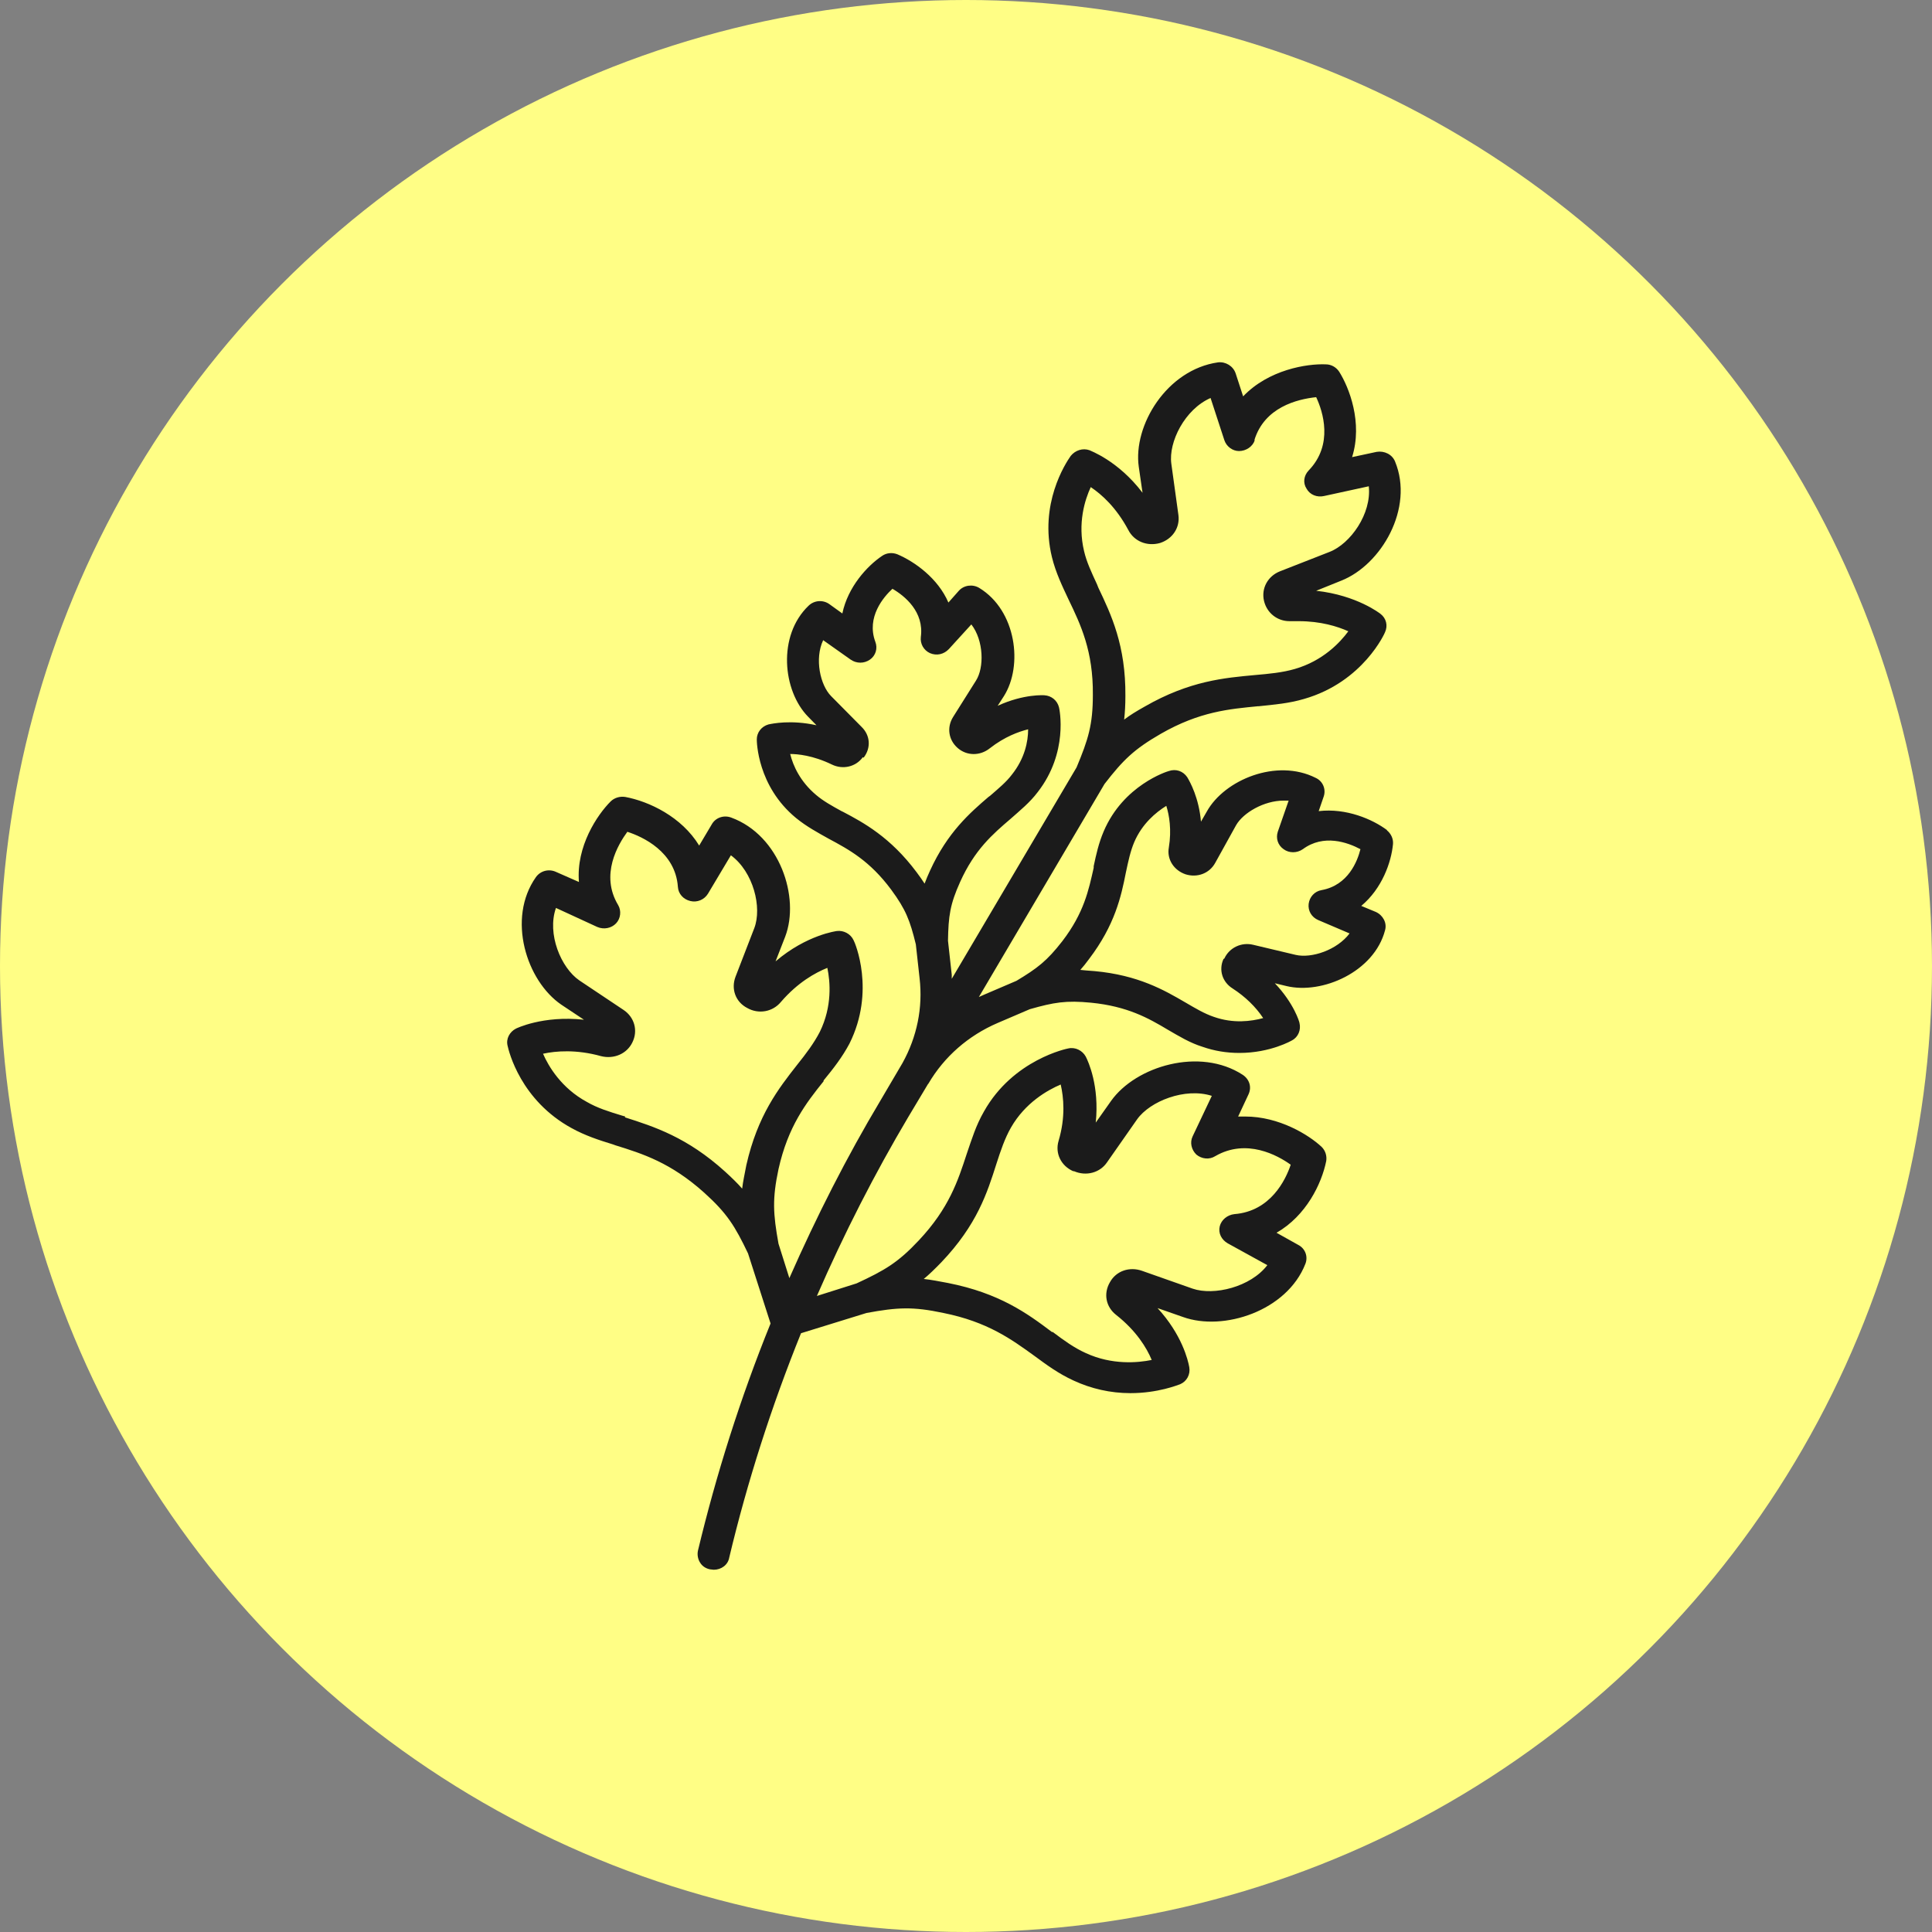
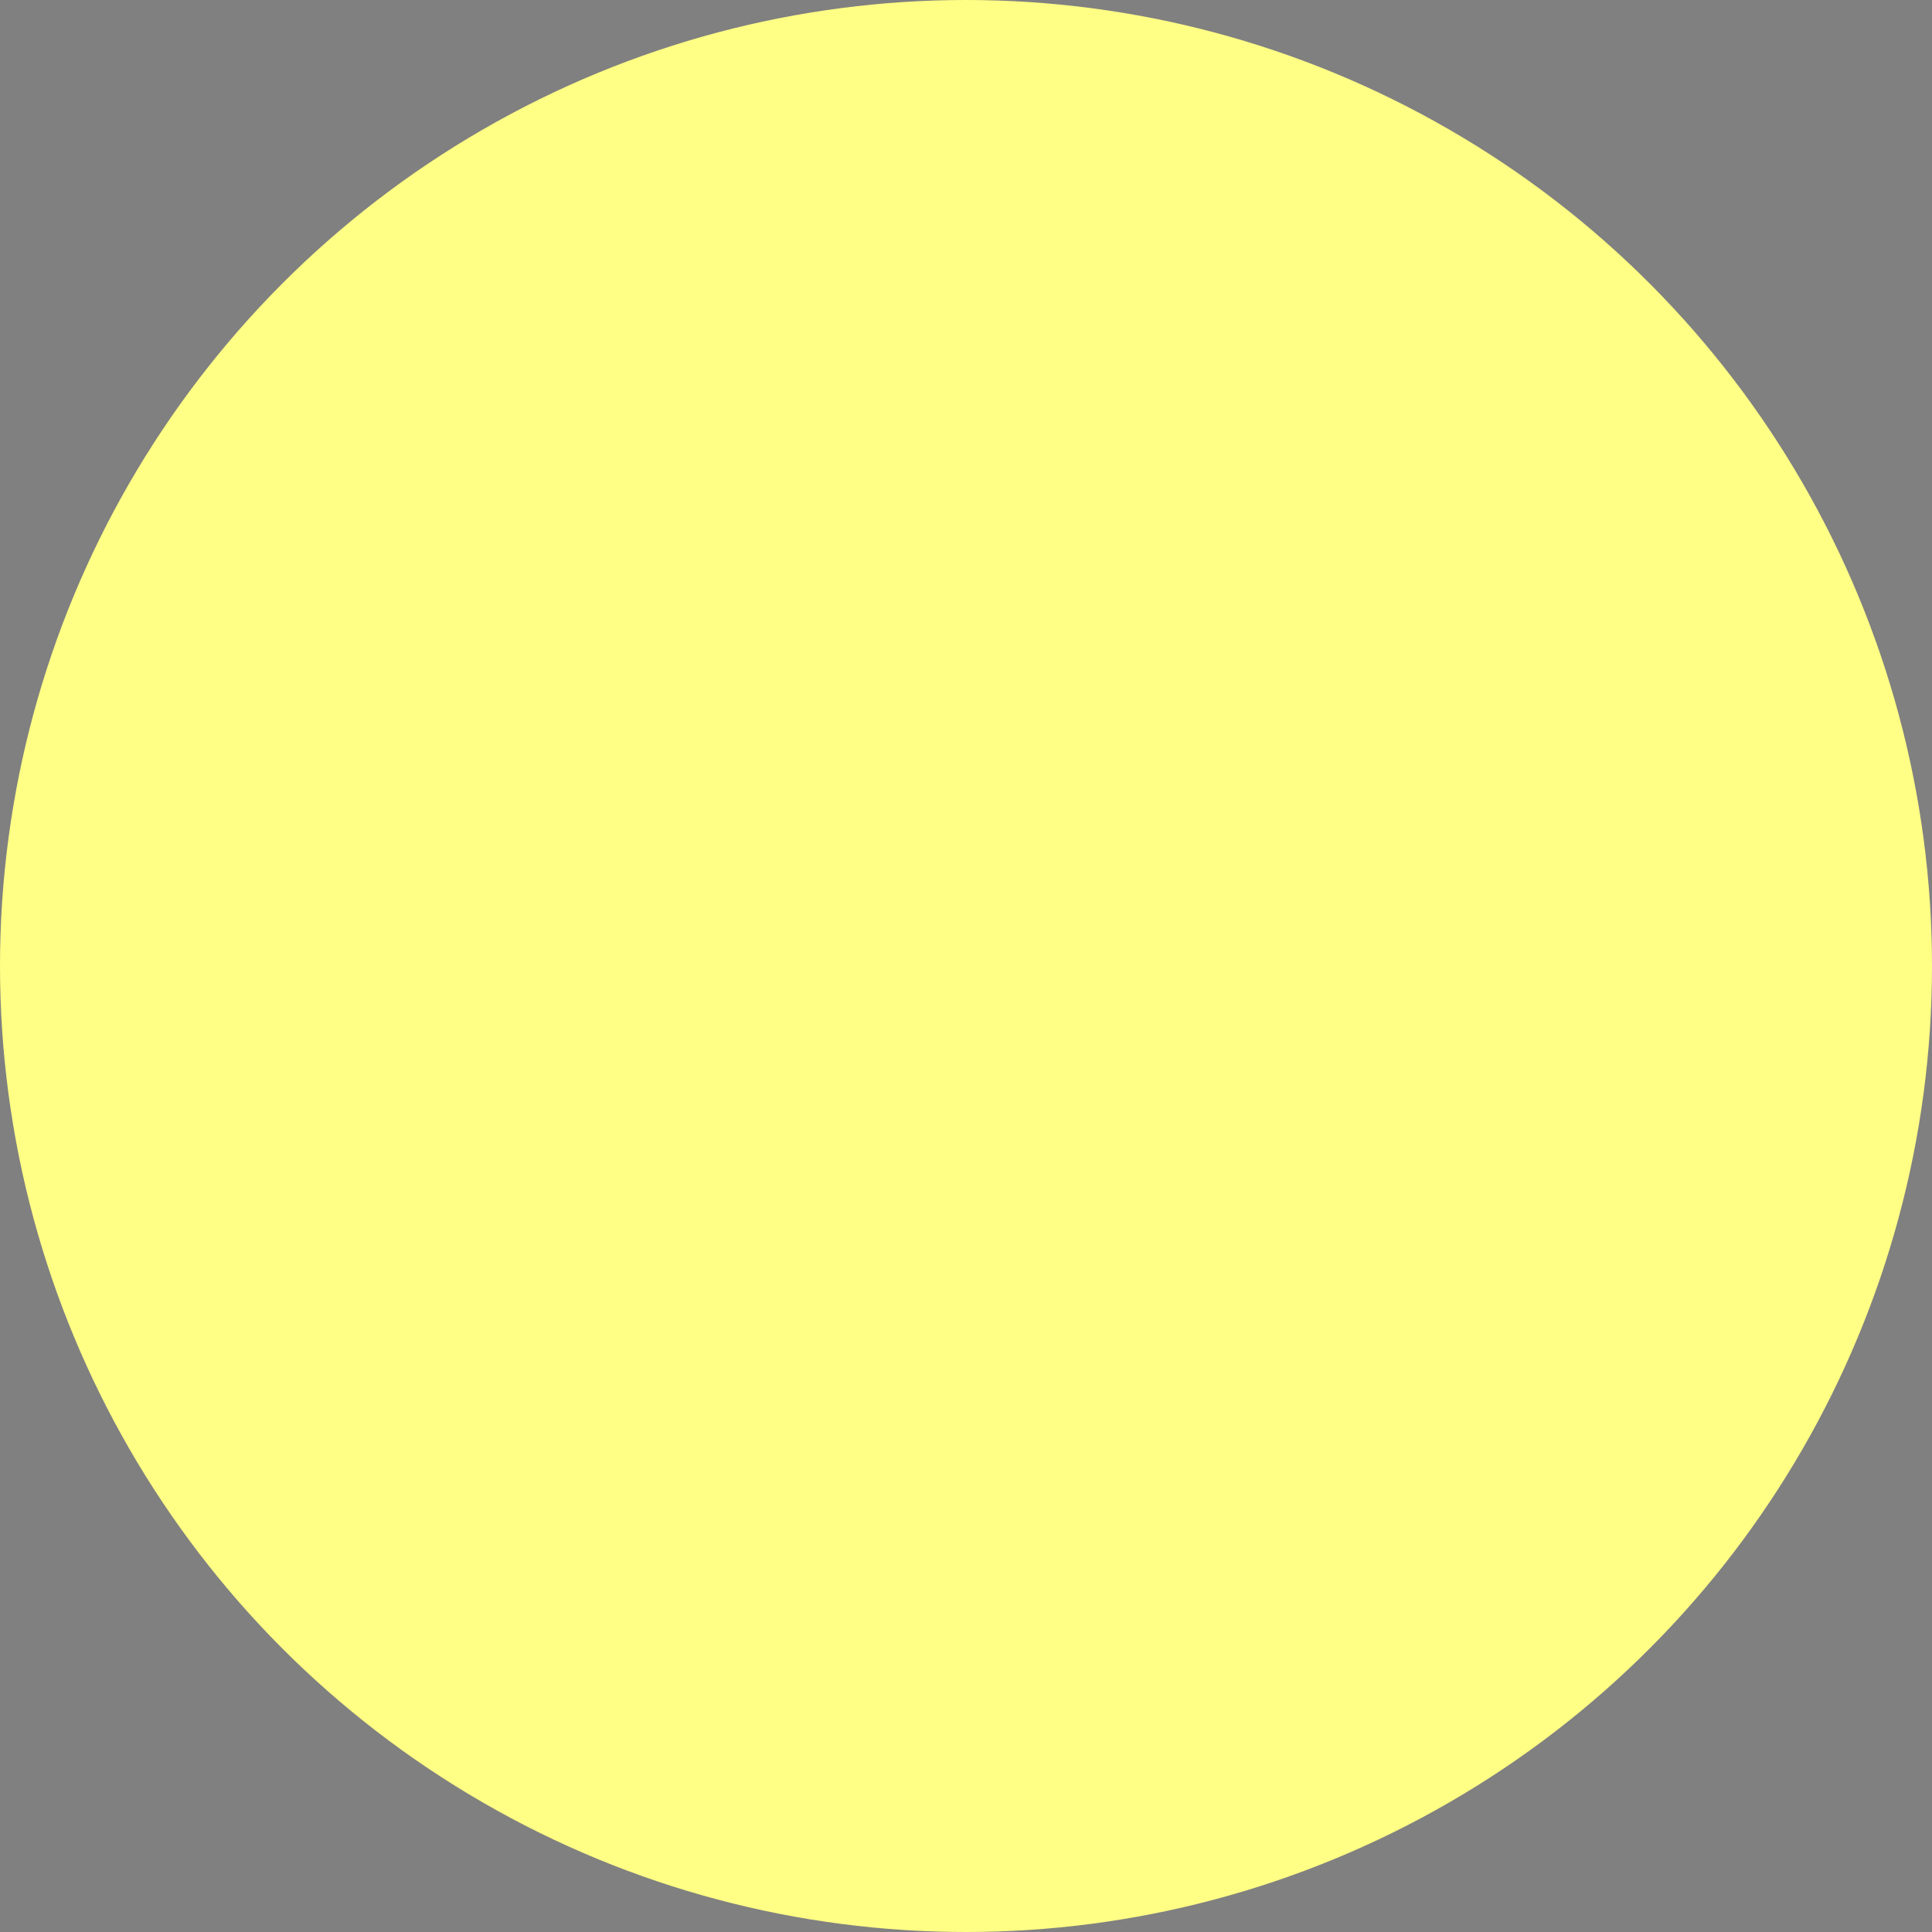
<svg xmlns="http://www.w3.org/2000/svg" fill="none" viewBox="0 0 56 56" height="56" width="56">
  <rect x="0" y="0" width="56" height="56" fill="#808080" stroke="none" />
  <circle fill="#FFFE85" r="28" cy="28" cx="28" />
-   <path fill="#1B1B1B" d="M40.207 24.063C39.784 23.746 39.022 23.417 38.223 23.511L38.368 23.088C38.441 22.877 38.344 22.642 38.138 22.548C37.001 21.973 35.488 22.607 34.98 23.523L34.811 23.816C34.75 23.123 34.496 22.666 34.411 22.525C34.29 22.349 34.084 22.278 33.879 22.349C33.83 22.36 32.56 22.759 31.991 24.098C31.846 24.438 31.773 24.767 31.701 25.107V25.154C31.555 25.8 31.422 26.457 30.793 27.279C30.346 27.855 30.067 28.066 29.462 28.43L28.53 28.829C28.53 28.829 28.422 28.876 28.373 28.899L32.015 22.724C32.56 22.02 32.874 21.715 33.649 21.268C34.774 20.623 35.633 20.552 36.468 20.47H36.492C36.94 20.423 37.364 20.388 37.799 20.259C39.518 19.766 40.147 18.333 40.147 18.322C40.232 18.134 40.183 17.922 40.014 17.793C40.014 17.793 39.336 17.253 38.15 17.124L38.876 16.831C40.038 16.373 40.994 14.729 40.437 13.379C40.353 13.168 40.123 13.062 39.905 13.097L39.191 13.25C39.505 12.252 39.106 11.231 38.816 10.773C38.731 10.644 38.586 10.561 38.429 10.561C37.884 10.538 36.771 10.714 36.033 11.489L35.815 10.82C35.742 10.608 35.525 10.479 35.307 10.503C33.818 10.714 32.838 12.334 33.008 13.532L33.117 14.283C32.403 13.344 31.592 13.062 31.58 13.05C31.386 12.98 31.168 13.05 31.035 13.215C30.878 13.438 30.116 14.612 30.491 16.15C30.6 16.596 30.793 16.995 30.975 17.382C31.326 18.11 31.689 18.873 31.677 20.141C31.677 21.01 31.543 21.433 31.205 22.243L27.587 28.371C27.587 28.371 27.587 28.301 27.587 28.254L27.478 27.268C27.49 26.552 27.538 26.211 27.829 25.565C28.252 24.626 28.772 24.18 29.293 23.734C29.571 23.487 29.849 23.264 30.079 22.959C30.975 21.808 30.709 20.552 30.696 20.505C30.648 20.306 30.479 20.165 30.273 20.153C30.273 20.153 29.68 20.106 28.918 20.458L29.099 20.177C29.656 19.296 29.462 17.699 28.385 17.042C28.192 16.925 27.938 16.96 27.792 17.124L27.49 17.465C27.187 16.76 26.51 16.279 26.014 16.068C25.868 16.009 25.699 16.021 25.566 16.114C25.13 16.408 24.574 17.018 24.416 17.782L24.041 17.512C23.86 17.382 23.605 17.394 23.436 17.558C22.529 18.427 22.686 20.024 23.424 20.775L23.666 21.022C22.928 20.858 22.383 20.975 22.274 20.998C22.069 21.057 21.936 21.233 21.936 21.433C21.936 21.491 21.948 22.783 23.073 23.71C23.376 23.957 23.702 24.133 24.017 24.309C24.61 24.626 25.215 24.955 25.832 25.788C26.256 26.364 26.377 26.681 26.546 27.373L26.655 28.359C26.752 29.205 26.582 30.05 26.159 30.813L25.517 31.905C24.549 33.525 23.666 35.263 22.88 37.047L22.565 36.049C22.408 35.18 22.383 34.746 22.565 33.889C22.843 32.645 23.363 31.975 23.872 31.341V31.318C24.162 30.966 24.416 30.637 24.622 30.25C25.384 28.723 24.779 27.315 24.743 27.256C24.658 27.068 24.453 26.962 24.259 26.986C24.259 26.986 23.388 27.091 22.48 27.866L22.759 27.15C23.194 26.011 22.601 24.215 21.198 23.699C20.98 23.616 20.738 23.699 20.629 23.898L20.266 24.509C19.758 23.675 18.814 23.229 18.124 23.1C17.967 23.076 17.809 23.123 17.701 23.229C17.313 23.616 16.696 24.532 16.781 25.565L16.115 25.272C15.91 25.178 15.668 25.237 15.534 25.424C14.688 26.622 15.256 28.43 16.273 29.123L16.926 29.557C15.728 29.428 14.954 29.815 14.954 29.815C14.772 29.909 14.663 30.109 14.712 30.308C14.748 30.473 15.087 31.893 16.575 32.703C16.962 32.915 17.35 33.044 17.773 33.173L17.834 33.196C18.632 33.443 19.443 33.701 20.411 34.57C21.076 35.169 21.306 35.544 21.682 36.331L22.335 38.362C21.464 40.511 20.762 42.729 20.23 44.948C20.205 45.066 20.23 45.195 20.29 45.289C20.351 45.394 20.459 45.465 20.58 45.488C20.617 45.488 20.653 45.5 20.689 45.5C20.907 45.5 21.101 45.359 21.137 45.148C21.657 42.964 22.359 40.769 23.218 38.644L25.118 38.057C26.014 37.892 26.461 37.869 27.345 38.057C28.627 38.315 29.317 38.82 29.983 39.301C30.333 39.559 30.684 39.818 31.12 40.017C31.628 40.252 32.185 40.381 32.766 40.381C33.564 40.381 34.133 40.147 34.206 40.123C34.399 40.041 34.508 39.841 34.472 39.63C34.435 39.419 34.254 38.679 33.552 37.916L34.29 38.174C35.464 38.597 37.303 37.998 37.836 36.636C37.92 36.425 37.836 36.19 37.63 36.084L37.001 35.732C37.86 35.239 38.308 34.312 38.441 33.654C38.465 33.502 38.416 33.349 38.308 33.243C37.932 32.891 37.073 32.363 36.093 32.363C36.021 32.363 35.96 32.363 35.888 32.363L36.19 31.717C36.287 31.506 36.214 31.283 36.021 31.154C34.774 30.343 32.923 30.907 32.209 31.905L31.761 32.539C31.87 31.471 31.543 30.766 31.471 30.625C31.374 30.449 31.168 30.343 30.963 30.39C30.951 30.39 29.365 30.707 28.518 32.222C28.288 32.621 28.167 33.02 28.022 33.443C27.768 34.218 27.514 35.016 26.631 35.955C26.026 36.601 25.638 36.824 24.828 37.2L23.678 37.564C24.465 35.756 25.36 34.006 26.328 32.375L26.897 31.424C26.897 31.424 26.897 31.424 26.909 31.412C27.369 30.625 28.071 30.015 28.918 29.651L29.849 29.252C30.551 29.052 30.902 28.993 31.628 29.064C32.681 29.169 33.286 29.51 33.855 29.85C34.181 30.038 34.484 30.226 34.859 30.343C35.198 30.461 35.549 30.52 35.924 30.52C36.831 30.52 37.449 30.156 37.449 30.156C37.63 30.062 37.715 29.85 37.666 29.651C37.666 29.627 37.509 29.087 36.952 28.5L37.291 28.582C38.32 28.829 39.832 28.172 40.147 26.962C40.207 26.751 40.086 26.528 39.881 26.434L39.457 26.258C40.062 25.753 40.328 24.99 40.377 24.462C40.389 24.309 40.316 24.157 40.195 24.063H40.207ZM35.464 27.796C35.319 28.113 35.428 28.465 35.73 28.653C36.093 28.888 36.396 29.181 36.614 29.51C36.263 29.604 35.754 29.674 35.186 29.475C34.907 29.381 34.653 29.228 34.351 29.052C33.746 28.7 32.995 28.265 31.725 28.148C31.555 28.136 31.422 28.125 31.314 28.113C31.398 28.019 31.483 27.913 31.568 27.796C32.318 26.81 32.499 25.976 32.633 25.295C32.705 24.955 32.766 24.673 32.874 24.415C33.104 23.875 33.504 23.546 33.806 23.358C33.891 23.628 33.964 24.051 33.879 24.567C33.818 24.908 34.024 25.225 34.363 25.342C34.702 25.448 35.053 25.319 35.222 25.014L35.827 23.922C36.033 23.558 36.638 23.206 37.206 23.206C37.255 23.206 37.303 23.206 37.352 23.206L37.037 24.11C36.977 24.297 37.037 24.497 37.206 24.614C37.364 24.732 37.594 24.732 37.763 24.614C38.368 24.168 39.058 24.415 39.433 24.614C39.348 24.955 39.082 25.659 38.308 25.8C38.102 25.835 37.957 26 37.932 26.199C37.908 26.399 38.017 26.587 38.211 26.669L39.118 27.056C38.755 27.538 38.017 27.784 37.557 27.678L36.323 27.385C35.984 27.303 35.633 27.467 35.488 27.784L35.464 27.796ZM36.359 12.757C36.65 11.806 37.594 11.571 38.15 11.512C38.344 11.923 38.658 12.886 37.932 13.637C37.787 13.79 37.763 14.001 37.872 14.166C37.969 14.342 38.175 14.424 38.38 14.377L39.675 14.095C39.76 14.893 39.142 15.762 38.538 15.997L37.097 16.561C36.747 16.701 36.553 17.054 36.638 17.418C36.722 17.77 37.025 18.005 37.376 18.005C37.388 18.005 37.412 18.005 37.436 18.005C37.509 18.005 37.582 18.005 37.642 18.005C38.283 18.005 38.767 18.157 39.082 18.298C38.84 18.627 38.344 19.155 37.533 19.39C37.17 19.496 36.783 19.531 36.384 19.566C35.5 19.648 34.484 19.73 33.177 20.482C32.947 20.611 32.754 20.728 32.584 20.858C32.608 20.646 32.62 20.423 32.62 20.177C32.633 18.709 32.209 17.817 31.834 17.03L31.797 16.936C31.64 16.596 31.495 16.291 31.422 15.974C31.229 15.164 31.447 14.483 31.616 14.119C31.931 14.33 32.354 14.706 32.705 15.363C32.874 15.692 33.25 15.845 33.625 15.739C33.988 15.621 34.206 15.293 34.157 14.929L33.951 13.438C33.867 12.816 34.339 11.865 35.089 11.536L35.488 12.757C35.549 12.945 35.73 13.074 35.912 13.074C36.117 13.074 36.311 12.945 36.371 12.757H36.359ZM25.033 21.961C25.251 21.679 25.227 21.315 24.973 21.069L24.09 20.177C23.775 19.86 23.605 19.096 23.86 18.556L24.658 19.12C24.828 19.237 25.046 19.237 25.215 19.12C25.384 19.003 25.445 18.791 25.372 18.603C25.106 17.887 25.614 17.3 25.868 17.066C26.231 17.277 26.788 17.735 26.691 18.462C26.667 18.662 26.776 18.85 26.957 18.932C27.151 19.014 27.357 18.967 27.502 18.815L28.155 18.099C28.518 18.568 28.53 19.355 28.288 19.73L27.623 20.787C27.441 21.081 27.49 21.445 27.756 21.679C28.022 21.914 28.409 21.914 28.688 21.691C29.123 21.351 29.523 21.21 29.801 21.139C29.801 21.491 29.704 21.985 29.329 22.454C29.16 22.677 28.942 22.853 28.7 23.065L28.651 23.1C28.119 23.558 27.466 24.121 26.957 25.237C26.897 25.366 26.849 25.483 26.8 25.612C26.739 25.518 26.667 25.413 26.57 25.284C25.808 24.262 25.021 23.84 24.441 23.534L24.392 23.511C24.114 23.358 23.86 23.217 23.654 23.041C23.194 22.654 22.988 22.196 22.904 21.855C23.109 21.855 23.557 21.891 24.114 22.161C24.428 22.313 24.803 22.231 25.009 21.949L25.033 21.961ZM18.124 32.363L18.039 32.339C17.652 32.222 17.313 32.116 17.011 31.94C16.273 31.541 15.898 30.907 15.74 30.543C16.115 30.461 16.708 30.414 17.422 30.613C17.797 30.707 18.172 30.543 18.33 30.214C18.499 29.874 18.39 29.486 18.076 29.275L16.793 28.418C16.261 28.054 15.849 27.068 16.115 26.317L17.313 26.869C17.507 26.951 17.725 26.904 17.858 26.763C17.991 26.622 18.015 26.399 17.918 26.235C17.386 25.354 17.918 24.474 18.184 24.11C18.62 24.25 19.576 24.685 19.649 25.706C19.661 25.906 19.806 26.07 20.012 26.117C20.205 26.164 20.411 26.082 20.52 25.906L21.185 24.791C21.839 25.272 22.093 26.305 21.863 26.904L21.319 28.312C21.185 28.665 21.319 29.04 21.657 29.216C21.984 29.404 22.395 29.334 22.637 29.04C23.122 28.477 23.63 28.195 23.981 28.054C24.065 28.453 24.126 29.169 23.763 29.909C23.593 30.238 23.363 30.543 23.109 30.86C22.565 31.553 21.96 32.328 21.633 33.772C21.585 34.03 21.536 34.241 21.512 34.453C21.379 34.3 21.21 34.136 21.016 33.959C19.915 32.962 18.959 32.656 18.112 32.386L18.124 32.363ZM31.132 33.948C31.483 34.1 31.882 33.995 32.088 33.69L32.959 32.445C33.334 31.917 34.351 31.517 35.125 31.764L34.569 32.938C34.484 33.114 34.532 33.325 34.677 33.466C34.835 33.596 35.053 33.619 35.222 33.513C36.13 32.985 37.037 33.49 37.412 33.76C37.267 34.194 36.831 35.11 35.779 35.192C35.573 35.216 35.404 35.356 35.355 35.544C35.307 35.744 35.404 35.932 35.585 36.038L36.734 36.671C36.251 37.305 35.186 37.564 34.569 37.352L33.104 36.836C32.741 36.707 32.354 36.836 32.173 37.164C31.979 37.493 32.052 37.881 32.354 38.115C32.935 38.573 33.237 39.066 33.383 39.419C32.983 39.501 32.233 39.571 31.471 39.219C31.132 39.066 30.842 38.855 30.515 38.609H30.491C29.777 38.069 28.966 37.481 27.478 37.188C27.224 37.141 26.994 37.094 26.776 37.071C26.933 36.941 27.09 36.789 27.284 36.589C28.325 35.497 28.615 34.57 28.881 33.736C29.002 33.361 29.123 32.997 29.305 32.68C29.716 31.964 30.358 31.6 30.745 31.435C30.829 31.799 30.89 32.375 30.684 33.067C30.575 33.431 30.757 33.795 31.108 33.948H31.132Z" />
</svg>